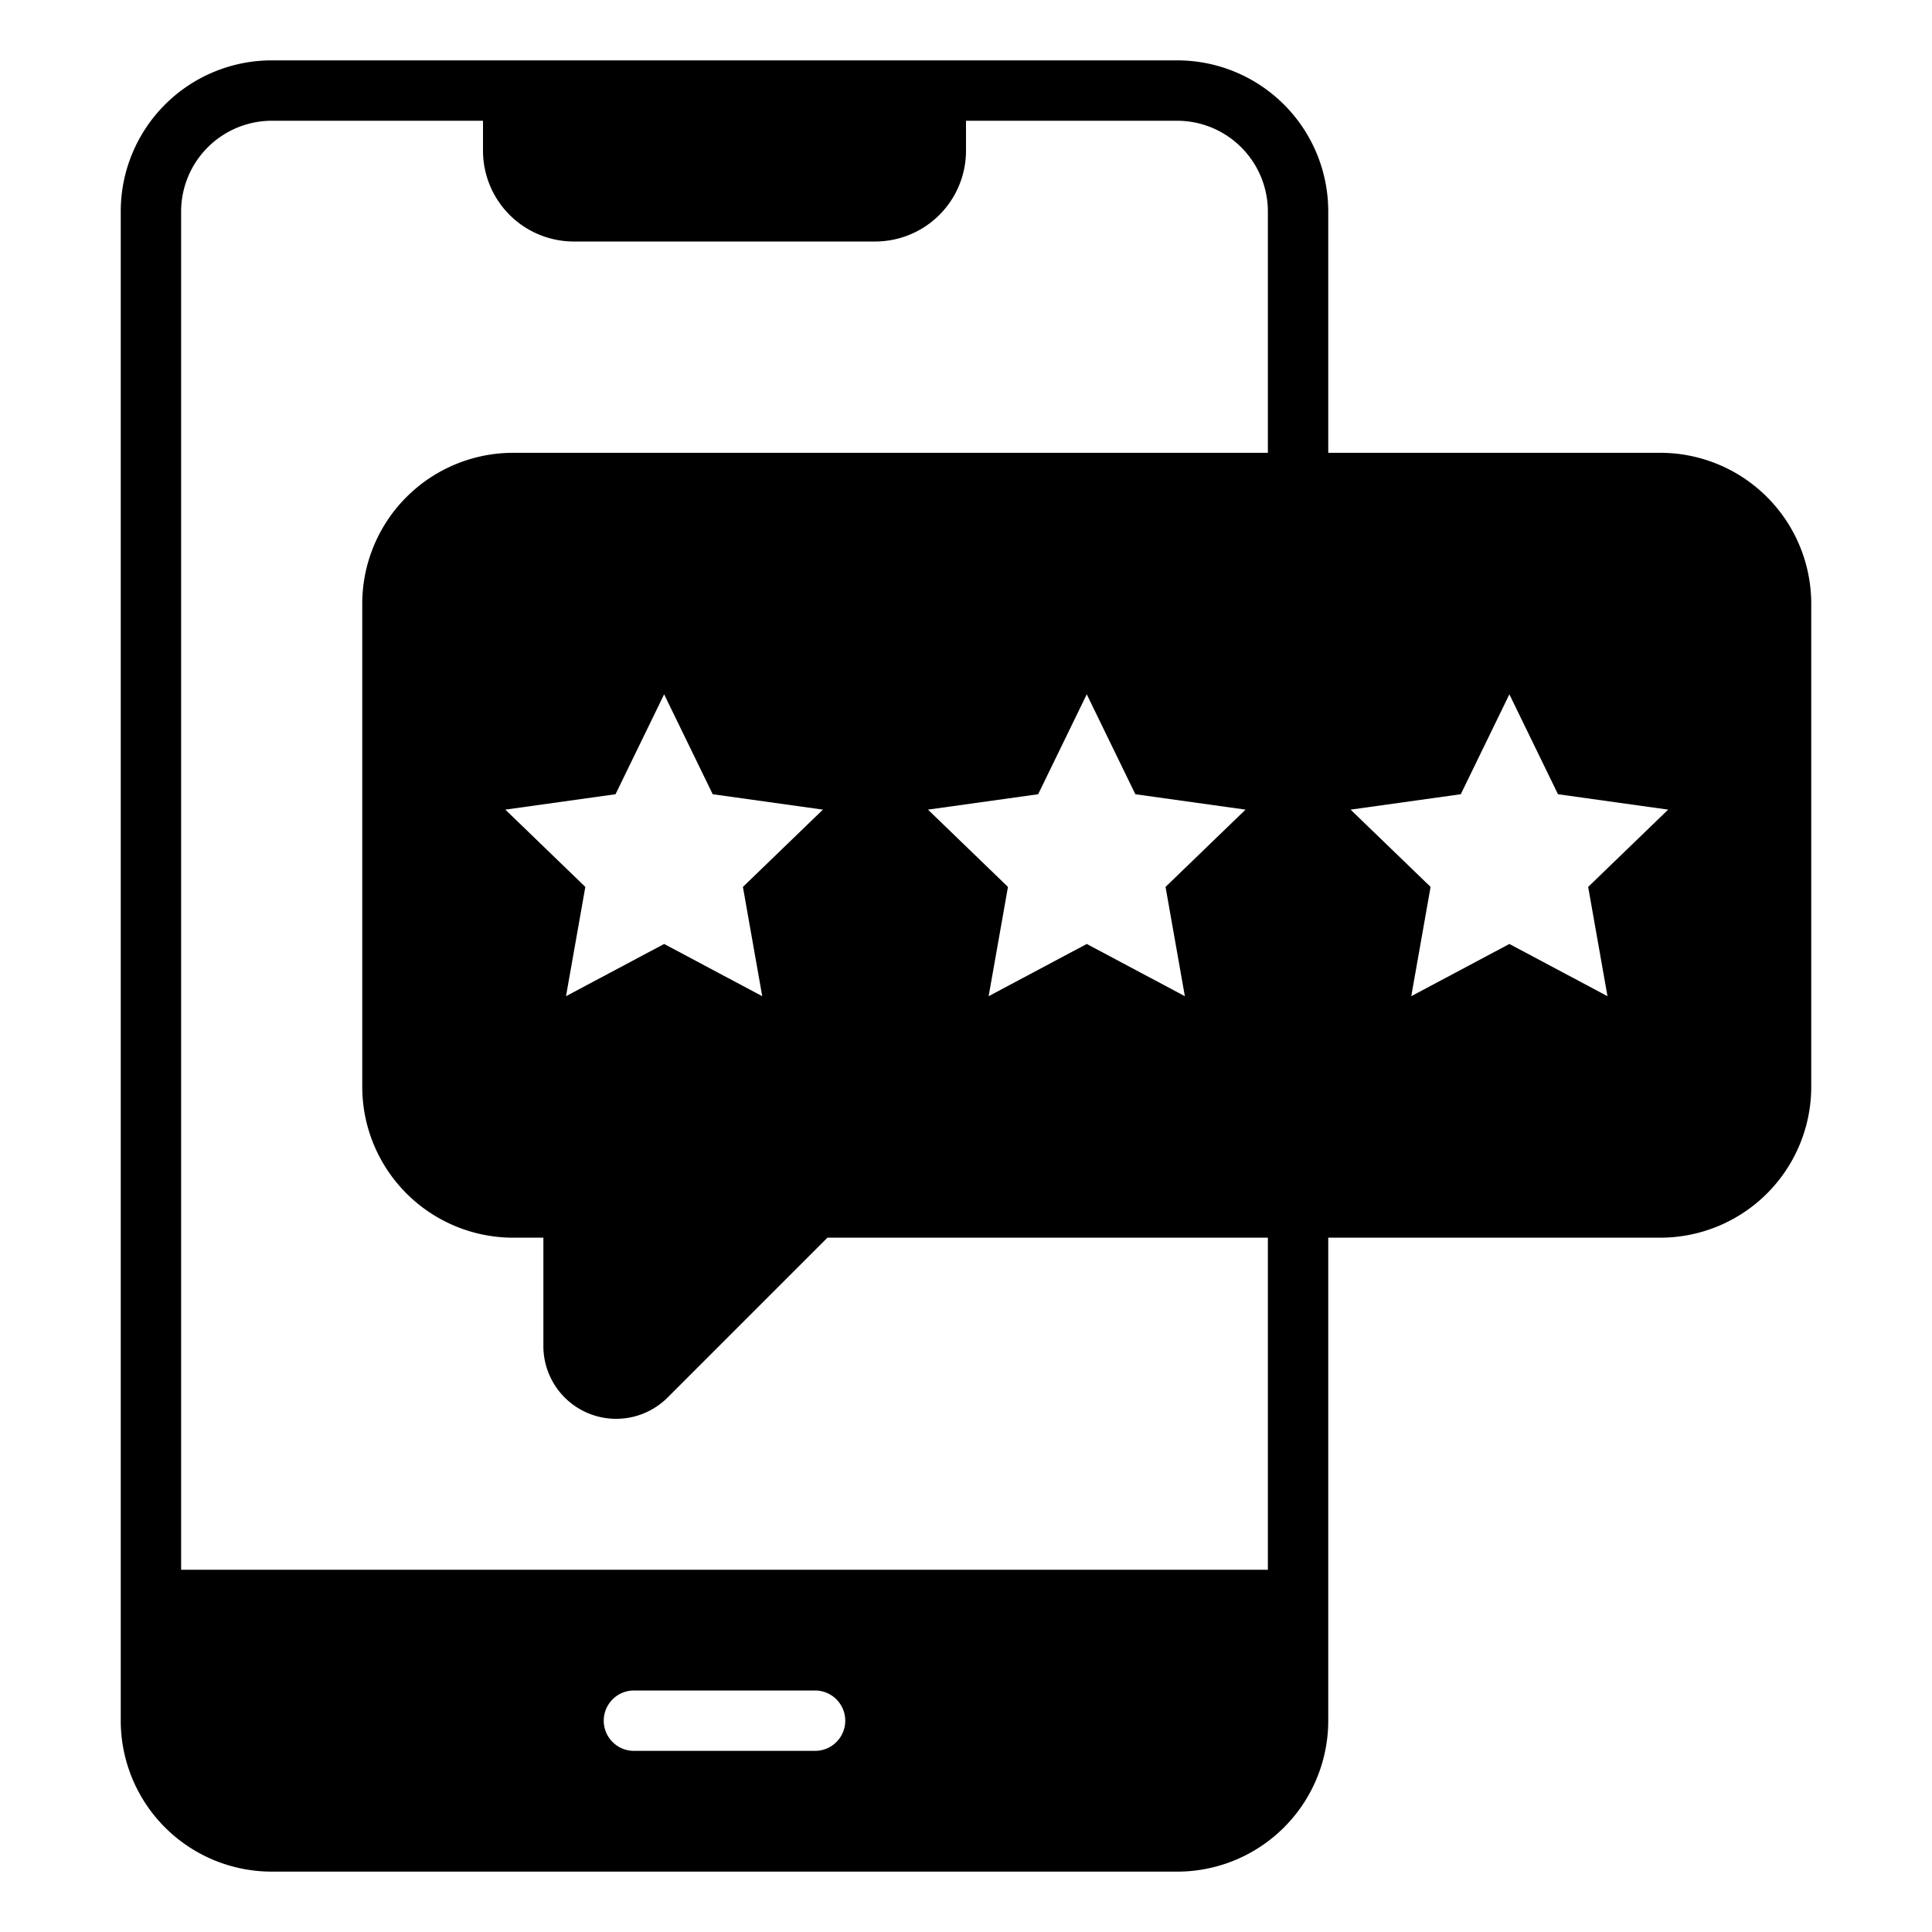
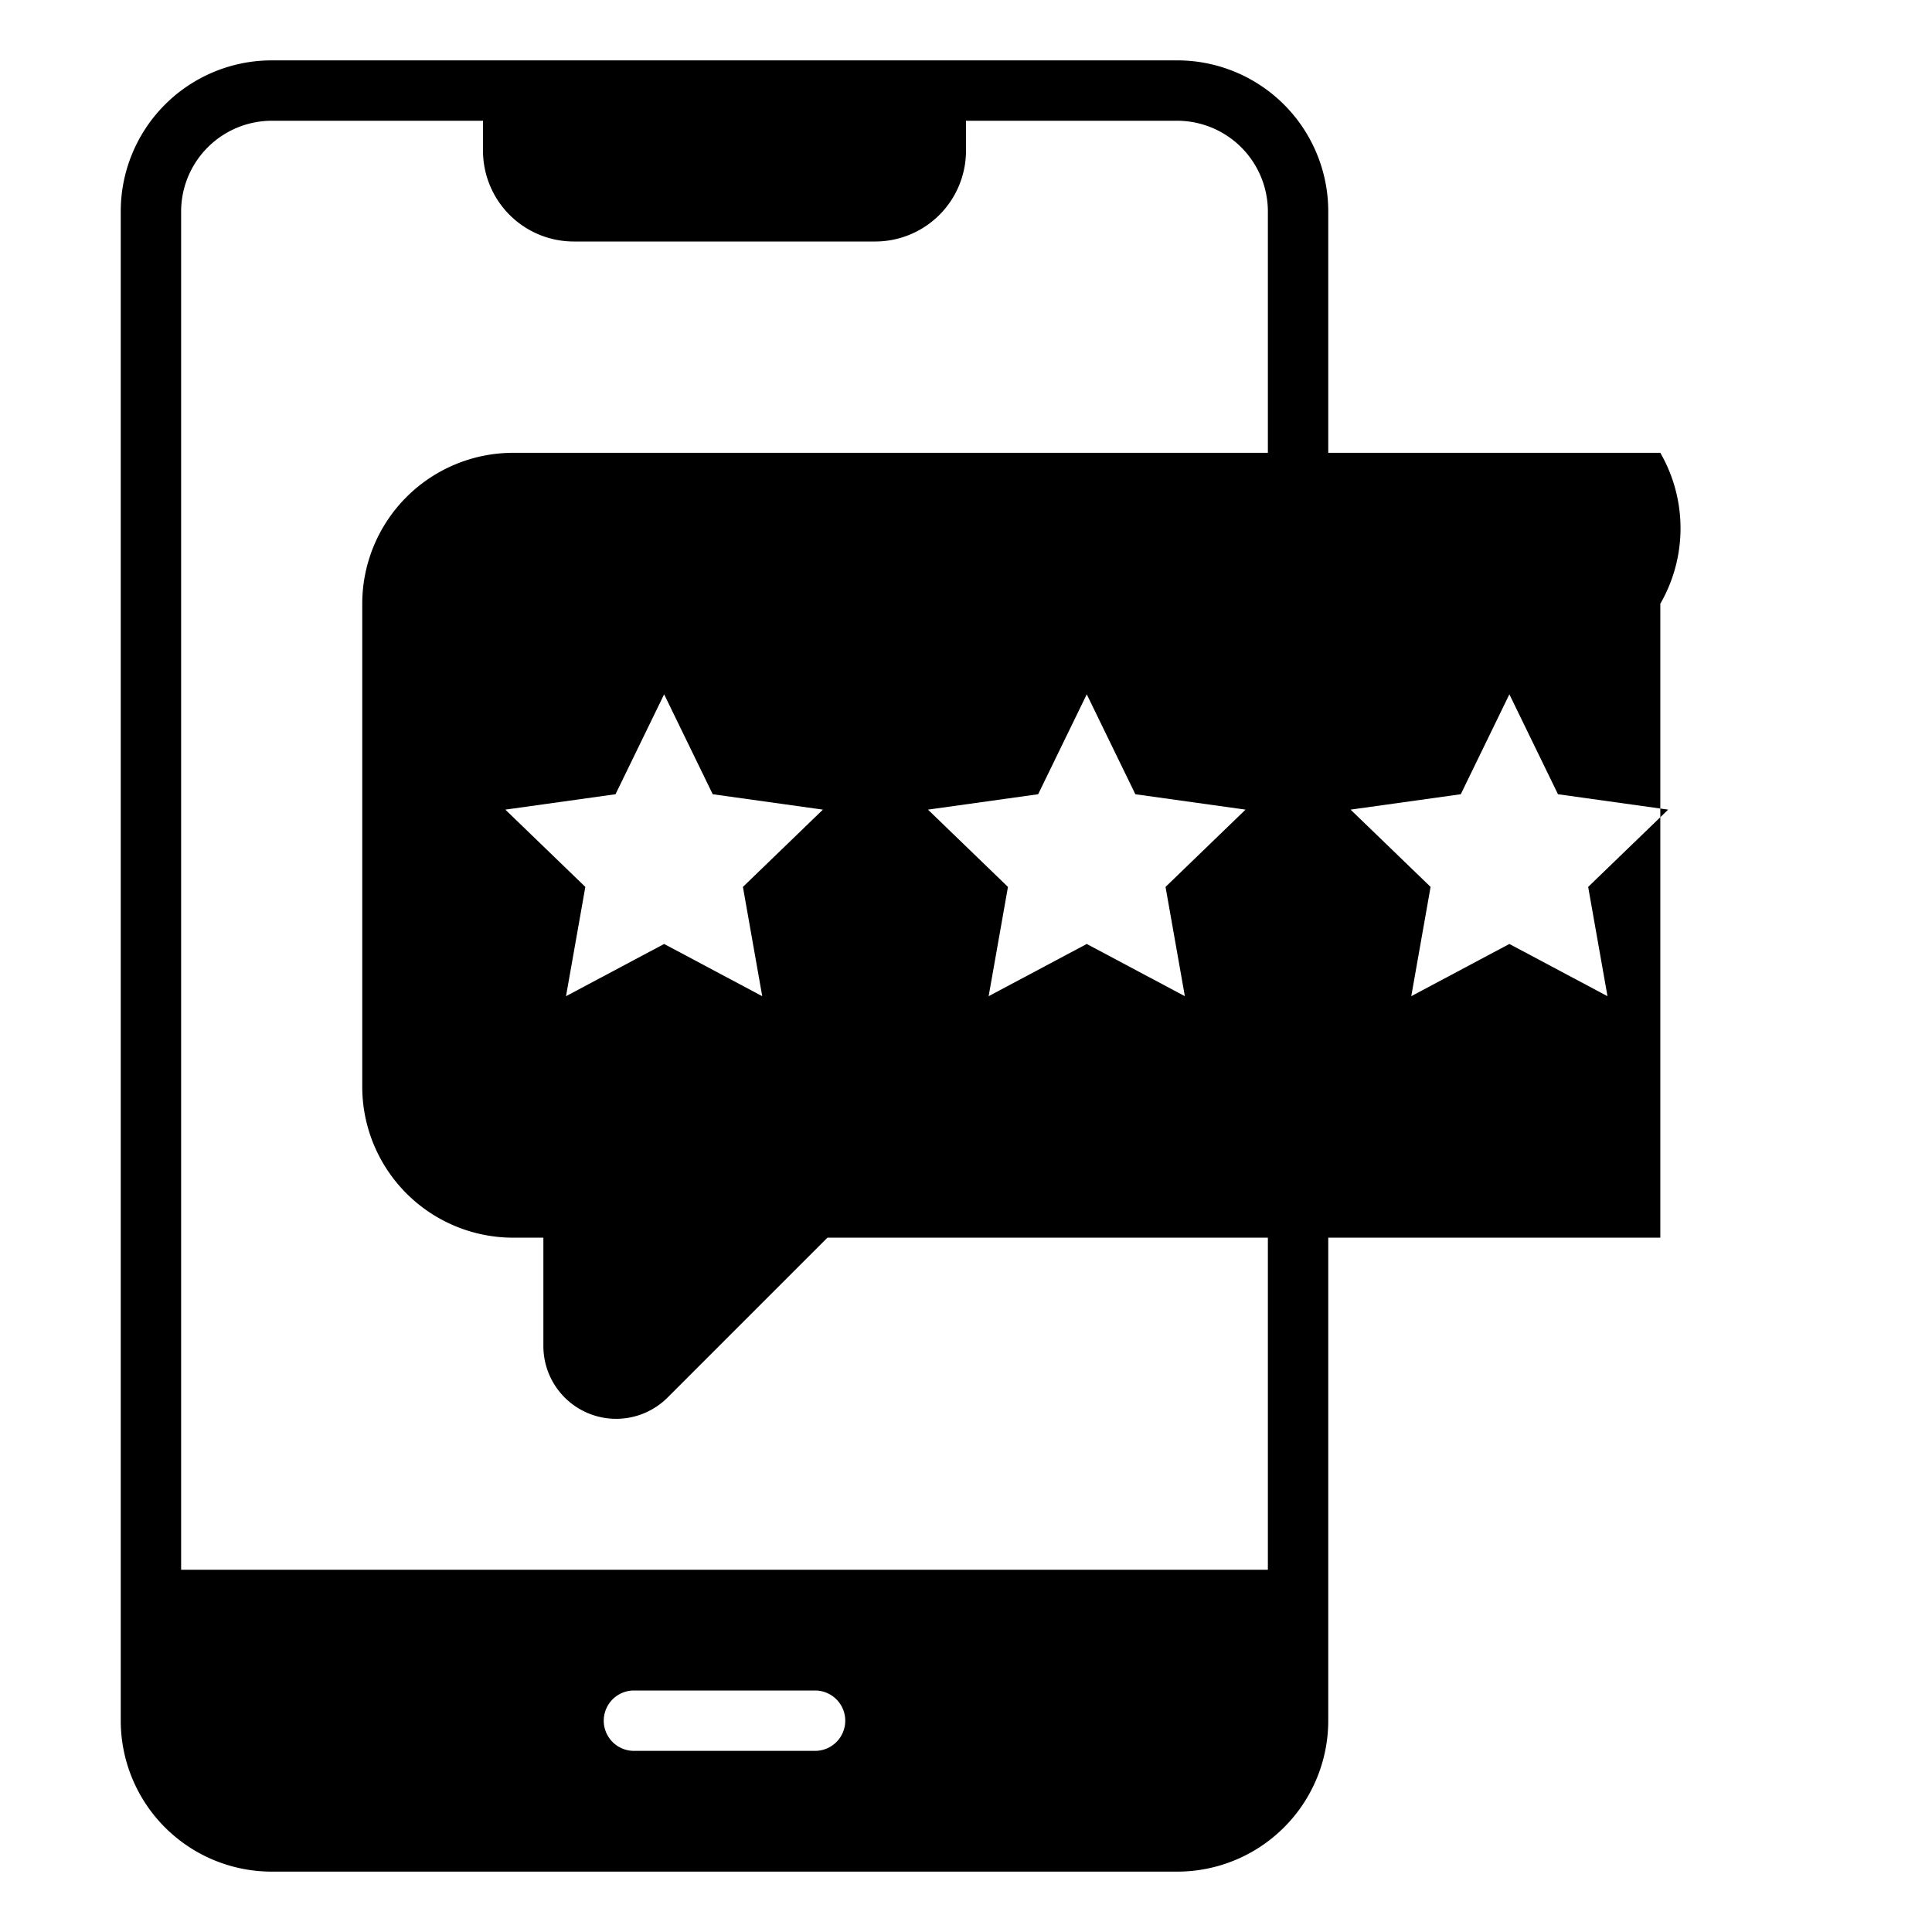
<svg xmlns="http://www.w3.org/2000/svg" id="rating" viewBox="0 0 64 64">
-   <path d="M55,15H44V7a5.002,5.002,0,0,0-5-5H9A5.002,5.002,0,0,0,4,7V57a5.002,5.002,0,0,0,5,5H39a5.002,5.002,0,0,0,5-5V41H55a5.002,5.002,0,0,0,5-5V20A5.002,5.002,0,0,0,55,15ZM27,58H21a1,1,0,0,1,0-2h6a1,1,0,0,1,0,2ZM42,15H17a5.002,5.002,0,0,0-5,5V36a5.002,5.002,0,0,0,5,5h1v3.59a2.411,2.411,0,0,0,4.12,1.7L27.41,41H42V52H6V7A3.009,3.009,0,0,1,9,4h7V5a3.009,3.009,0,0,0,3,3H29a3.009,3.009,0,0,0,3-3V4h7a3.009,3.009,0,0,1,3,3ZM39.25,33,36,31.27,32.75,33l.64-3.62-2.65-2.56,3.65-.51L36,23l1.61,3.31,3.65.51-2.65,2.56Zm-14,0L22,31.27,18.75,33l.64-3.62-2.65-2.56,3.65-.51L22,23l1.61,3.31,3.65.51-2.65,2.56Zm27.36-3.62L53.25,33,50,31.27,46.75,33l.64-3.62-2.65-2.56,3.65-.51L50,23l1.61,3.31,3.65.51Z" />
+   <path d="M55,15H44V7a5.002,5.002,0,0,0-5-5H9A5.002,5.002,0,0,0,4,7V57a5.002,5.002,0,0,0,5,5H39a5.002,5.002,0,0,0,5-5V41H55V20A5.002,5.002,0,0,0,55,15ZM27,58H21a1,1,0,0,1,0-2h6a1,1,0,0,1,0,2ZM42,15H17a5.002,5.002,0,0,0-5,5V36a5.002,5.002,0,0,0,5,5h1v3.59a2.411,2.411,0,0,0,4.12,1.7L27.41,41H42V52H6V7A3.009,3.009,0,0,1,9,4h7V5a3.009,3.009,0,0,0,3,3H29a3.009,3.009,0,0,0,3-3V4h7a3.009,3.009,0,0,1,3,3ZM39.25,33,36,31.27,32.75,33l.64-3.62-2.65-2.56,3.65-.51L36,23l1.61,3.31,3.65.51-2.65,2.56Zm-14,0L22,31.27,18.75,33l.64-3.62-2.65-2.56,3.65-.51L22,23l1.61,3.31,3.65.51-2.65,2.56Zm27.36-3.62L53.25,33,50,31.27,46.75,33l.64-3.62-2.65-2.56,3.65-.51L50,23l1.61,3.31,3.65.51Z" />
</svg>